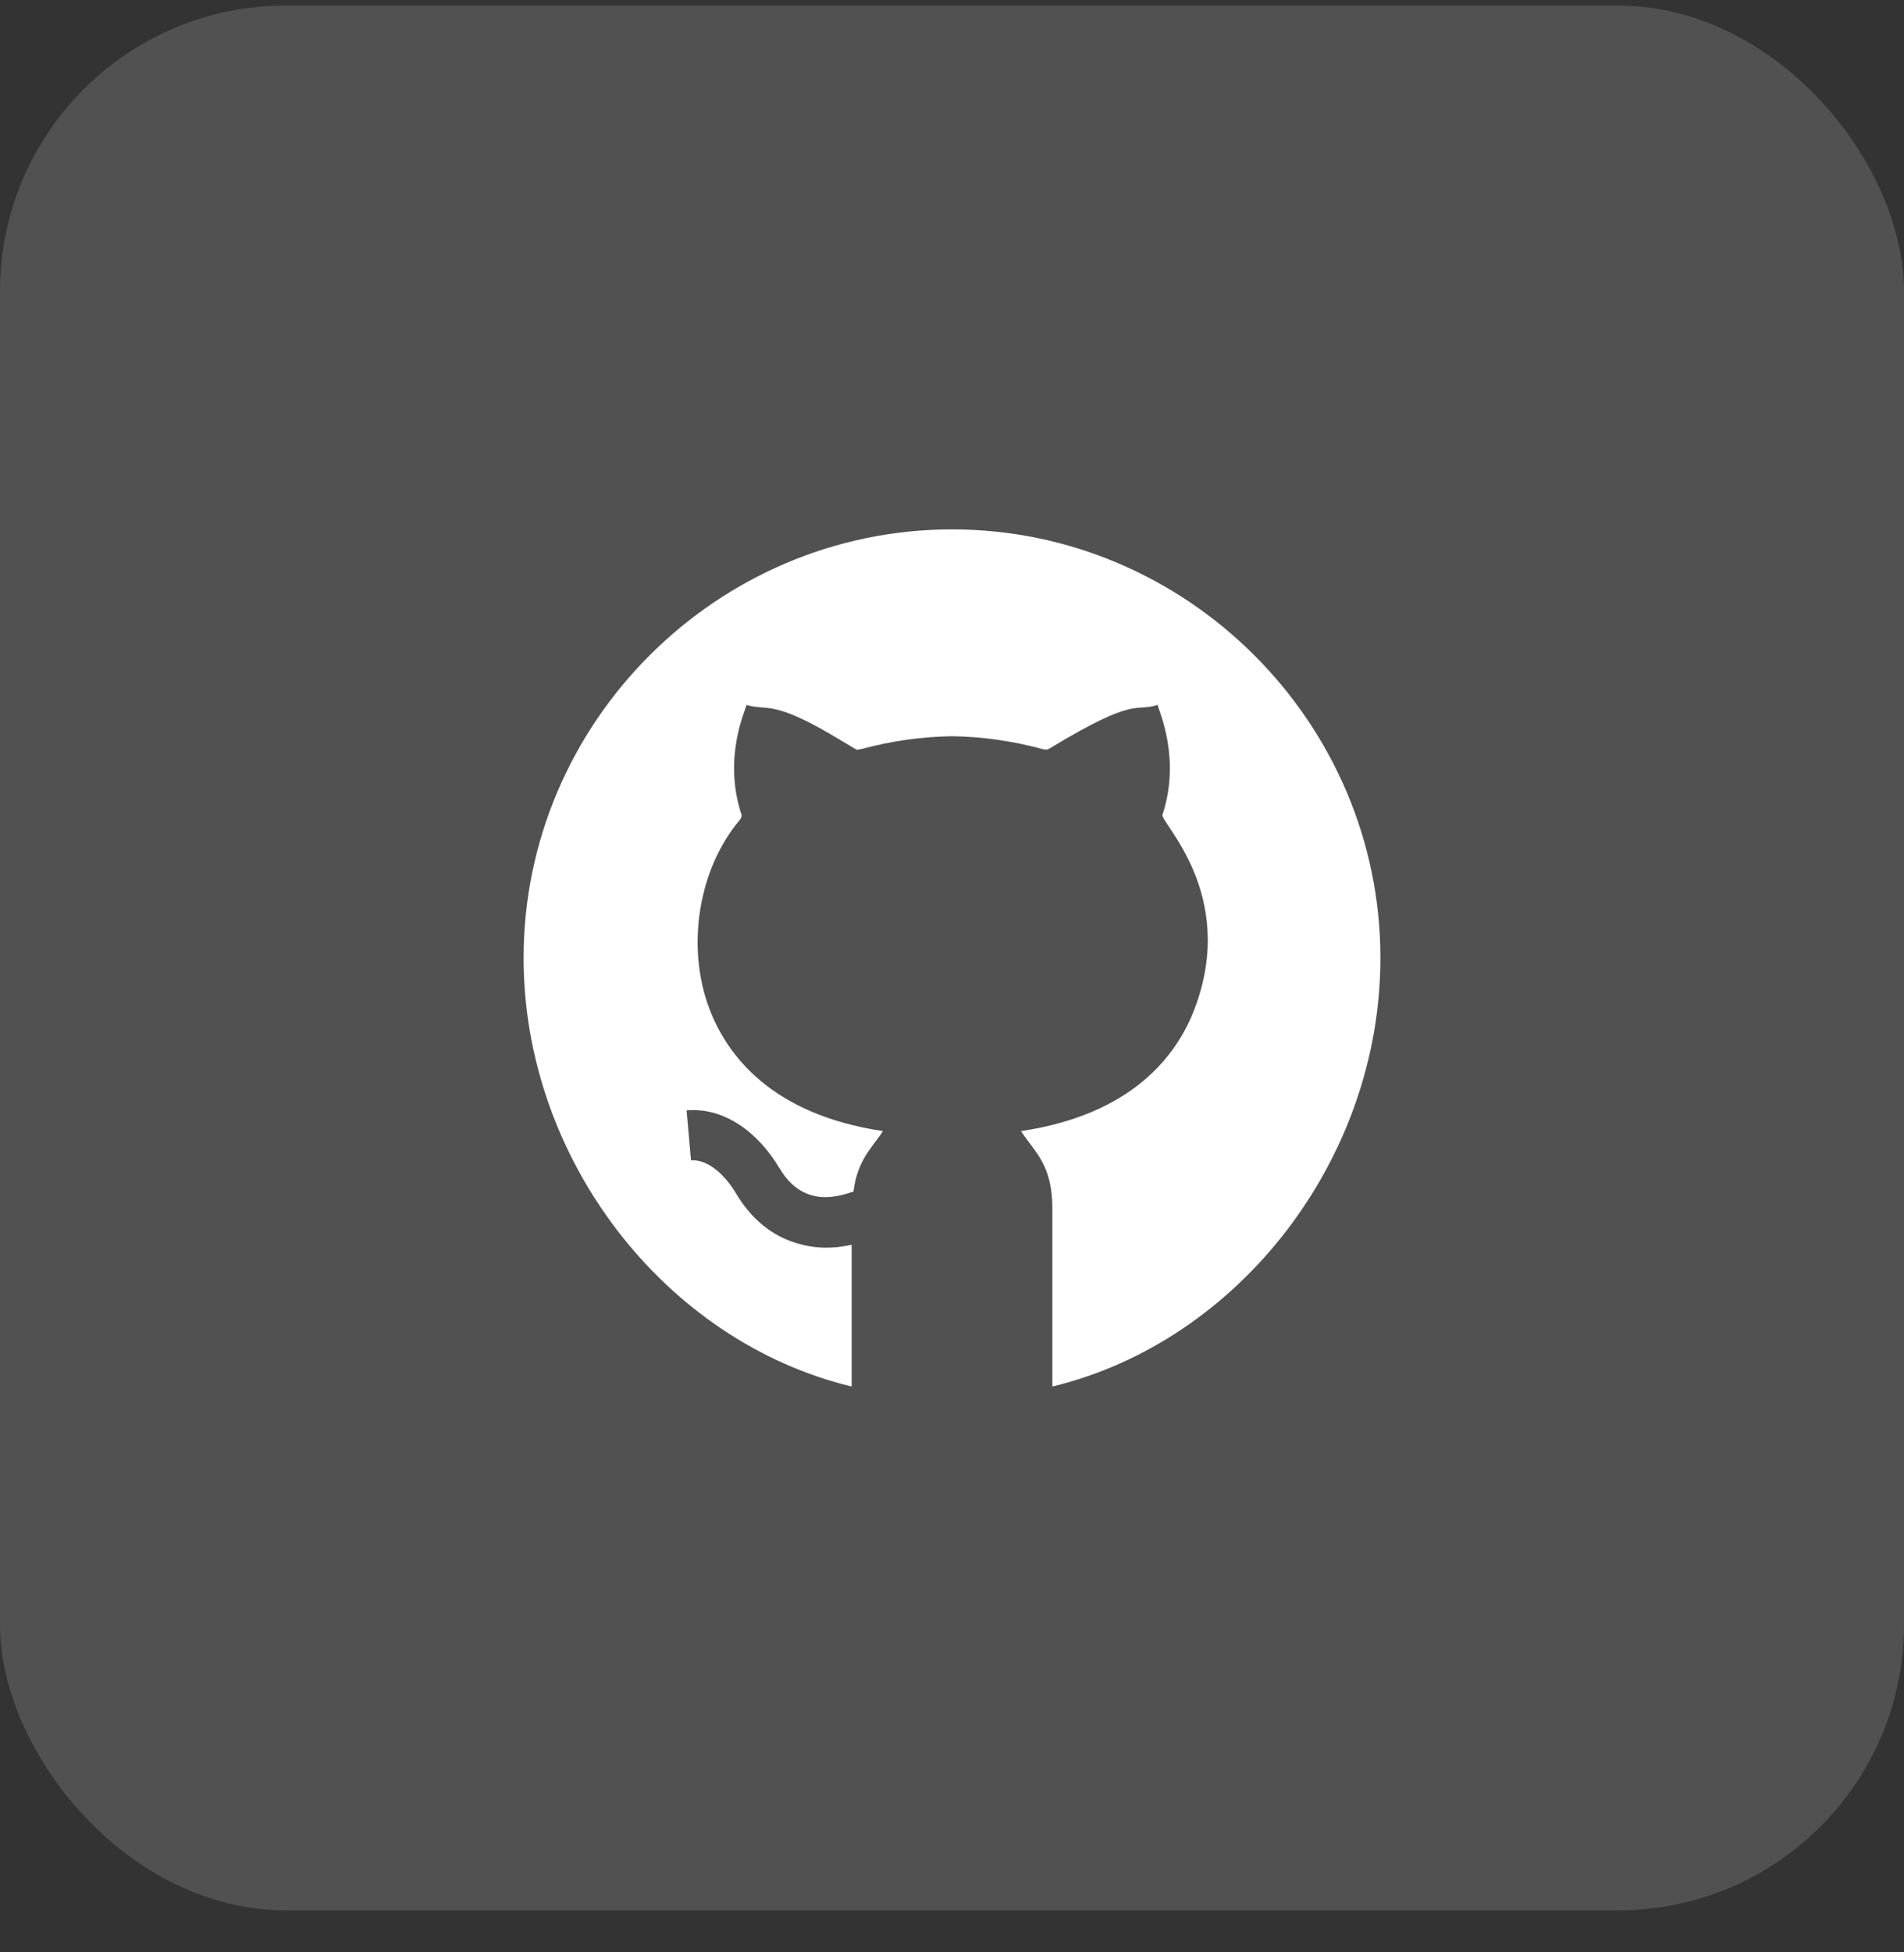
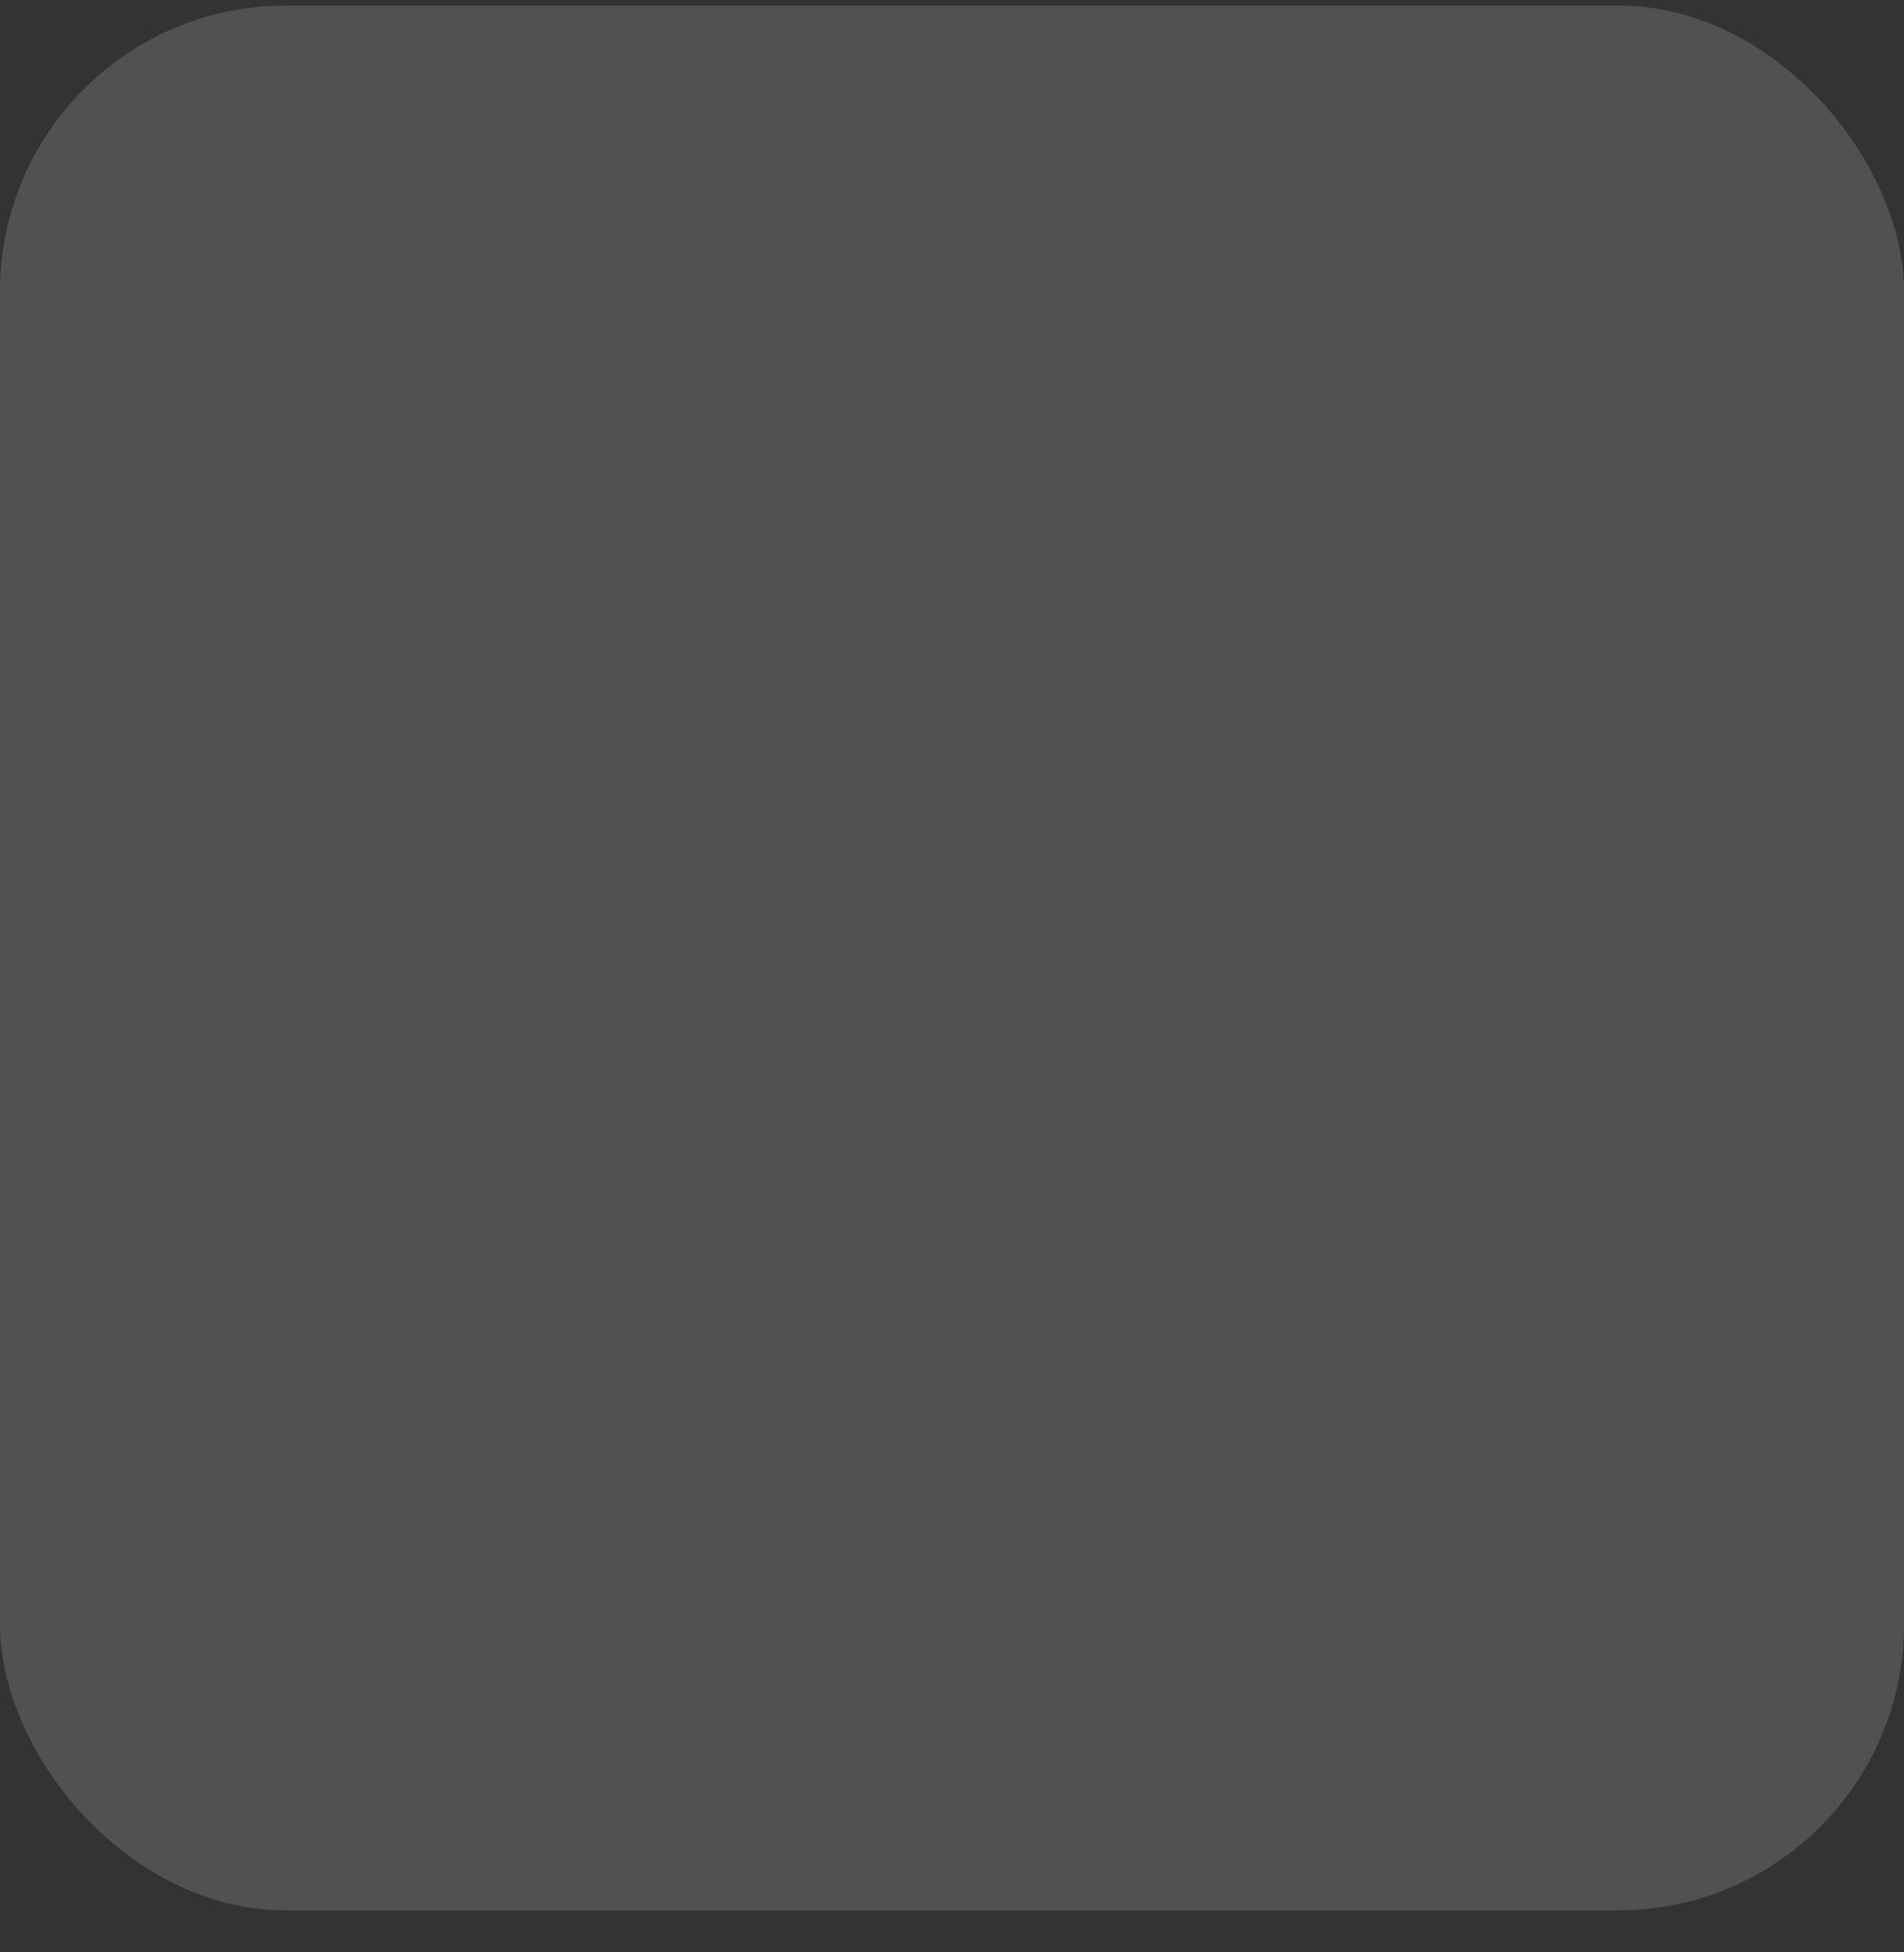
<svg xmlns="http://www.w3.org/2000/svg" width="40" height="41" viewBox="0 0 40 41" fill="none">
  <rect x="0" y="0" width="40" height="41" fill="#333333" stroke="none" />
  <rect opacity="0.15" y="0.117" width="40" height="40" rx="6" fill="white" />
-   <path d="M20 11.117C15.057 11.117 11 15.174 11 20.117C11 24.335 13.96 28.167 17.891 29.117V26.14C17.501 26.225 17.143 26.227 16.746 26.11C16.214 25.953 15.782 25.599 15.461 25.059C15.257 24.714 14.895 24.34 14.517 24.367L14.424 23.317C15.241 23.247 15.949 23.815 16.368 24.52C16.555 24.834 16.77 25.018 17.045 25.099C17.311 25.177 17.597 25.14 17.93 25.022C18.014 24.355 18.32 24.105 18.55 23.754V23.753C16.206 23.404 15.272 22.16 14.901 21.178C14.41 19.875 14.673 18.247 15.542 17.218C15.559 17.198 15.59 17.145 15.578 17.109C15.18 15.905 15.665 14.91 15.683 14.804C16.143 14.94 16.217 14.667 17.68 15.556L17.933 15.708C18.039 15.771 18.005 15.735 18.111 15.727C18.722 15.561 19.366 15.469 20 15.461C20.639 15.469 21.279 15.561 21.915 15.734L21.997 15.742C21.989 15.741 22.019 15.737 22.068 15.707C23.895 14.601 23.83 14.962 24.32 14.803C24.337 14.909 24.816 15.92 24.422 17.109C24.369 17.272 26.006 18.771 25.099 21.178C24.728 22.16 23.794 23.404 21.45 23.753V23.754C21.75 24.212 22.111 24.456 22.109 25.4V29.117C26.04 28.167 29 24.335 29 20.117C29 15.174 24.943 11.117 20 11.117V11.117Z" fill="white" />
</svg>